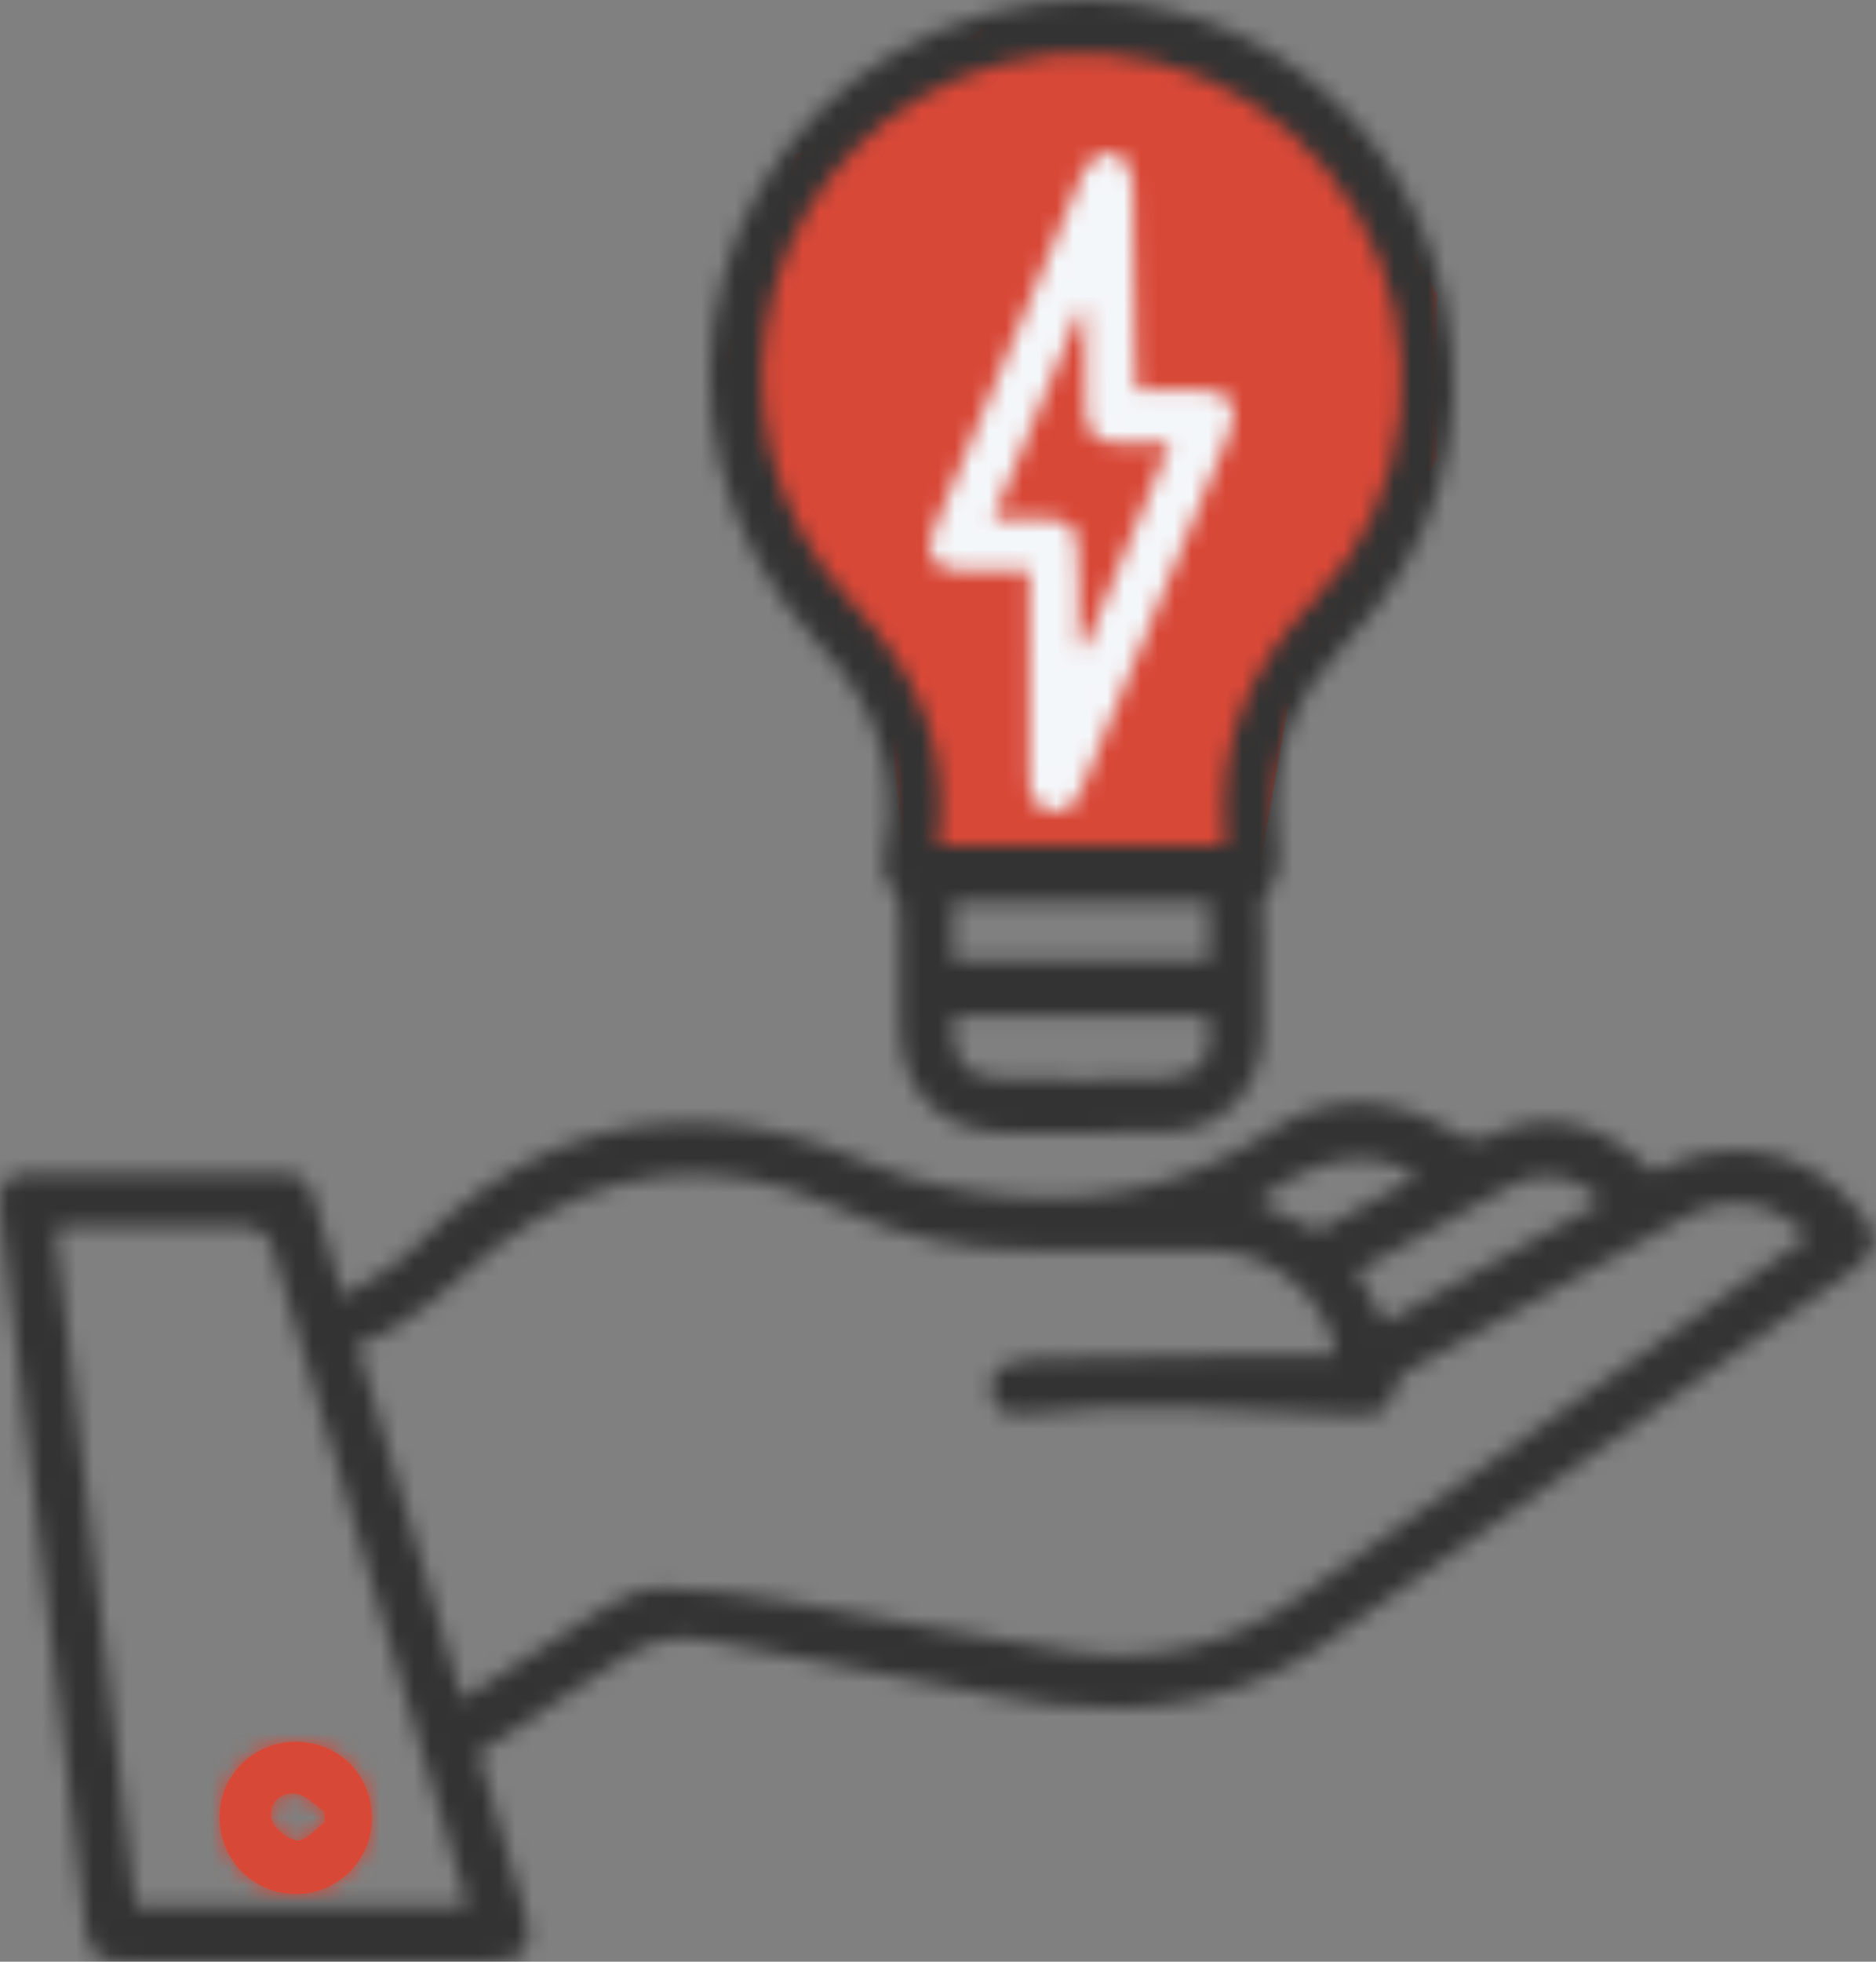
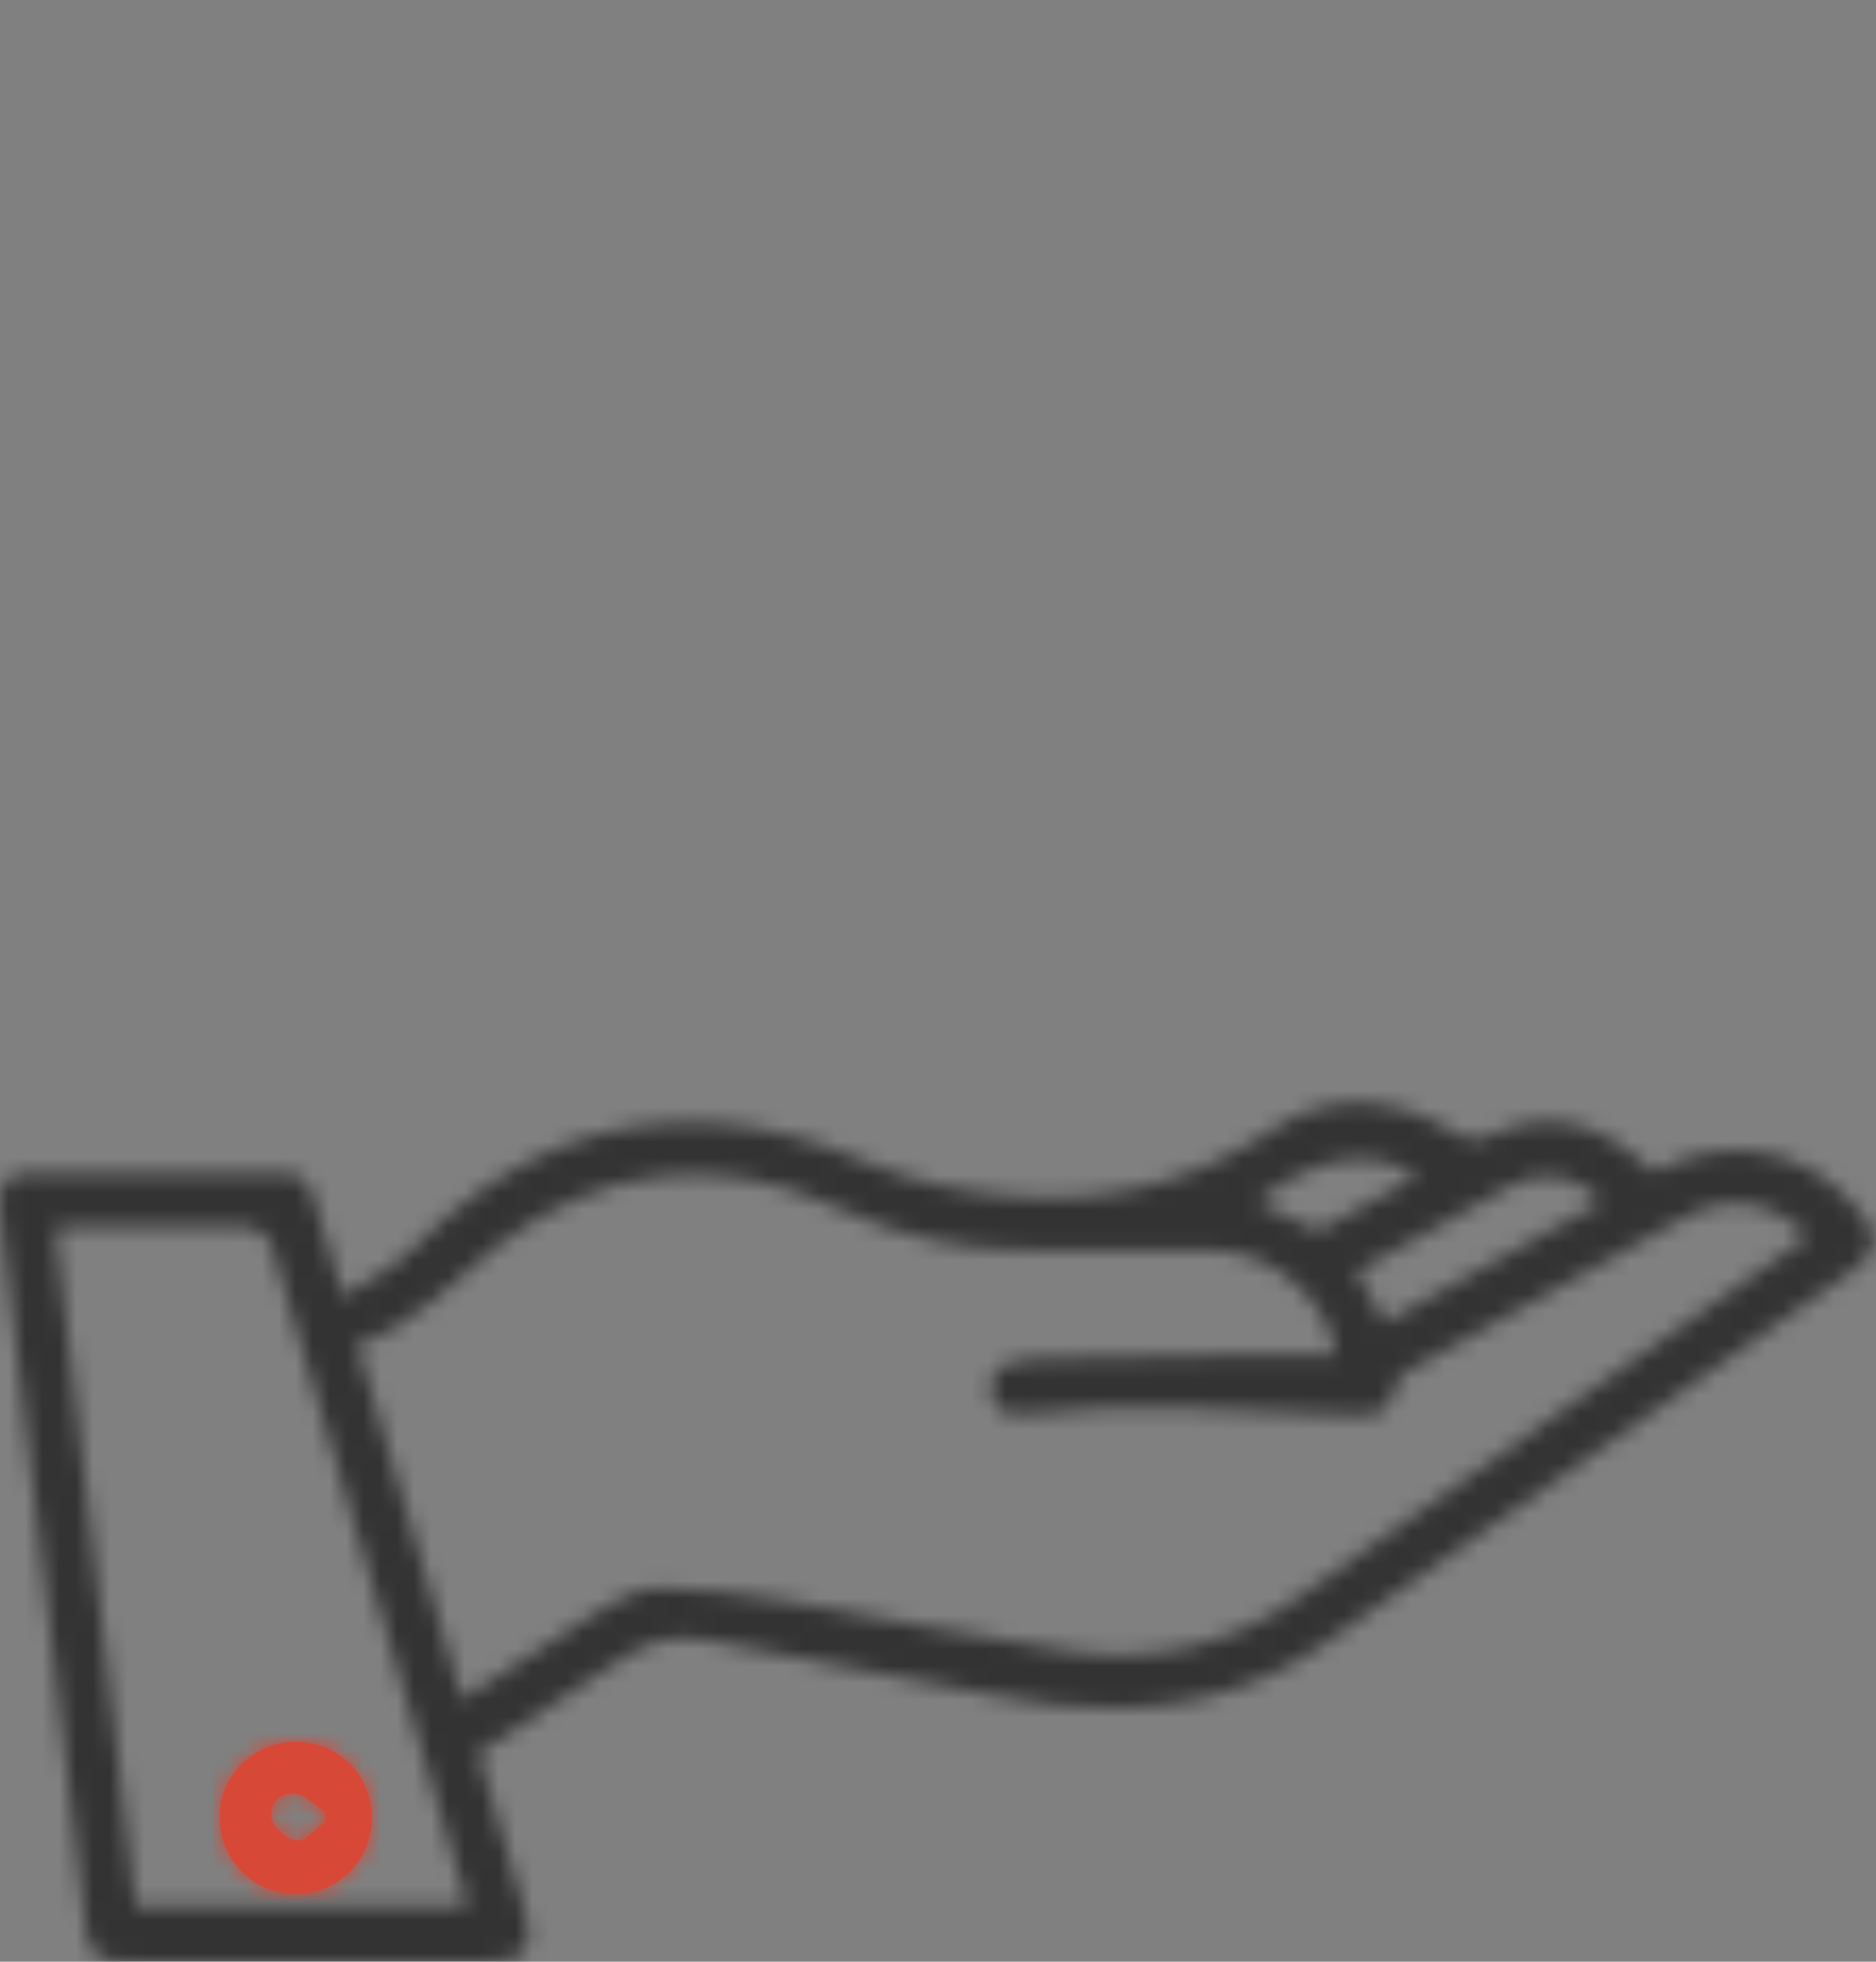
<svg xmlns="http://www.w3.org/2000/svg" width="111" height="116" viewBox="0 0 111 116" fill="none">
  <rect x="0" y="0" width="111" height="116" fill="#808080" stroke="none" />
-   <path d="M53 41L54 50.5L74 51.5L76 40L81 34L84.5 27V17.5L79.5 8.5L70 3L58.5 2L47.5 9.5L43.5 21L47.5 34L53 41Z" fill="#D84837" stroke="#D84837" />
  <mask id="mask0" mask-type="alpha" maskUnits="userSpaceOnUse" x="0" y="65" width="111" height="51">
    <path fill-rule="evenodd" clip-rule="evenodd" d="M80.242 65.21C78.59 65.229 76.95 65.716 75.372 66.762C70.599 69.925 65.601 71.188 59.964 70.734C56.832 70.479 53.944 69.876 51.034 68.632C48.411 67.508 45.533 66.681 42.709 66.445C35.537 65.847 29.527 68.664 24.438 73.831C23.331 74.956 21.812 75.654 20.307 76.667C19.665 74.54 19.116 72.778 18.611 71.003C18.353 70.1 17.92 69.398 16.925 69.395C11.774 69.377 6.625 69.374 1.475 69.394C0.506 69.398 0.023 69.989 0 70.933V71.071C0.015 71.622 0.075 72.176 0.137 72.727C1.773 86.436 3.409 100.144 5.05 113.85C5.26 115.603 5.664 115.986 7.417 115.989C14.628 116 21.837 116.002 29.047 115.989C31.106 115.986 31.667 115.17 31.066 113.105C30.16 109.979 29.234 106.857 28.296 103.653C31.209 101.757 34.091 99.947 36.901 98.028C38.479 96.949 40.138 96.665 41.943 97.006C47.481 98.057 53.029 99.073 58.553 100.204C63.687 101.253 68.771 101.485 73.765 99.615C75.225 99.068 76.674 98.37 77.949 97.476C88.485 90.097 98.978 82.66 109.478 75.233C111.134 74.061 111.303 73.205 110.039 71.659C108.444 69.714 106.472 68.423 103.929 68.102C101.761 67.831 99.769 68.304 97.881 69.307C97.71 69.174 97.589 69.094 97.482 68.995C94.587 66.314 91.427 65.424 87.769 67.344C87.395 67.539 86.667 67.318 86.238 67.057C84.337 65.896 82.379 65.23 80.436 65.21H80.242ZM77.516 72.597C76.455 72.112 75.419 71.576 74.385 71.064C77.726 68.382 81.165 67.787 83.86 69.547C81.976 70.599 80.162 71.629 78.323 72.618C78.229 72.669 78.105 72.69 77.975 72.69C77.812 72.69 77.644 72.656 77.516 72.597ZM21.12 79.481C24.586 78.428 26.785 75.671 29.48 73.621C35.664 68.919 42.492 68.184 49.474 71.392C53.196 73.103 56.929 74.002 60.969 73.913C64.599 73.831 68.23 73.845 71.855 73.936C75.415 74.024 78.669 76.963 79.031 80.144C76.849 80.144 74.653 80.122 72.457 80.149C68.736 80.195 65.016 80.266 61.296 80.345C60.907 80.351 60.519 80.462 60.133 80.527C59.192 80.679 58.553 81.162 58.638 82.219C58.731 83.369 59.529 83.76 60.512 83.634C67.126 82.782 73.733 83.508 80.343 83.702C81.513 83.734 82.333 83.442 82.52 82.051C82.572 81.669 83.016 81.232 83.391 81.023C88.768 78.013 94.151 75.021 99.555 72.058C102.223 70.595 104.706 70.922 107.016 73.06C106.531 73.418 106.087 73.77 105.623 74.095C96.055 80.858 86.464 87.596 76.914 94.393C72.839 97.295 68.311 98.348 63.515 97.672C57.843 96.87 52.234 95.628 46.582 94.679C44.088 94.26 41.557 93.919 39.04 93.898C37.863 93.888 36.59 94.566 35.52 95.211C32.821 96.835 30.213 98.615 27.352 100.476C25.261 93.424 23.213 86.527 21.12 79.481ZM80.264 75.188C81.629 74.429 82.987 73.675 84.342 72.925C86.02 71.993 87.692 71.052 89.373 70.134C91.28 69.094 93.058 69.368 94.814 71.046C90.535 73.424 86.297 75.778 81.945 78.197C81.41 77.237 80.887 76.303 80.264 75.188ZM3.265 72.681C3.713 72.618 4.036 72.529 4.358 72.529C7.785 72.52 11.22 72.488 14.644 72.562C15.119 72.574 15.881 73.022 16.002 73.432C19.875 86.307 23.687 99.207 27.502 112.101C27.542 112.24 27.539 112.394 27.575 112.71H8.018C6.435 99.391 4.855 86.08 3.265 72.681Z" fill="white" />
  </mask>
  <g mask="url(#mask0)">
    <path fill-rule="evenodd" clip-rule="evenodd" d="M-7.603 123.726H118.474V57.483H-7.603V123.726Z" fill="#333333" />
  </g>
  <mask id="mask1" mask-type="alpha" maskUnits="userSpaceOnUse" x="42" y="0" width="45" height="67">
    <path fill-rule="evenodd" clip-rule="evenodd" d="M64.174 0C62.355 0 60.513 0.236 58.693 0.728C41.942 5.253 36.442 25.449 48.475 38.131C51.826 41.66 53.208 45.609 52.332 50.416C52.232 50.972 52.178 51.794 52.484 52.112C53.44 53.116 53.247 54.284 53.255 55.443C53.266 57.224 53.25 59.006 53.259 60.787C53.276 64.398 55.581 66.848 59.131 66.969C60.733 67.026 62.342 66.98 63.948 66.98V66.973C65.649 66.973 67.356 67.041 69.055 66.957C72.454 66.788 74.721 64.329 74.727 60.891C74.731 58.963 74.725 57.032 74.73 55.101C74.731 54.412 74.484 53.469 74.827 53.075C76.058 51.671 75.648 50.081 75.554 48.561C75.293 44.441 76.669 41.105 79.523 38.155C84.997 32.509 87.058 25.647 85.493 17.874C83.295 6.979 74.056 0 64.176 0H64.174ZM50.477 35.726C40.355 24.892 45.219 7.516 59.313 3.752C67.373 1.599 75.968 5.226 80.278 12.598C84.527 19.866 83.689 29.363 77.839 35.385C73.901 39.439 71.95 43.989 72.495 49.642C72.504 49.732 72.442 49.824 72.392 49.996H55.511C56.282 44.29 54.273 39.792 50.477 35.726ZM56.389 56.773H71.55V53.315H56.389V56.773ZM59.53 63.813C57.098 63.787 56.201 62.703 56.421 60.04H71.447C71.956 62.415 70.999 63.764 68.7 63.804C67.21 63.828 65.721 63.839 64.231 63.839C62.663 63.839 61.096 63.827 59.53 63.813Z" fill="white" />
  </mask>
  <g mask="url(#mask1)">
-     <path fill-rule="evenodd" clip-rule="evenodd" d="M34.415 74.612H93.588V-7.615H34.415V74.612Z" fill="#333333" />
-   </g>
+     </g>
  <path fill-rule="evenodd" clip-rule="evenodd" d="M19.231 107.732C19.223 107.528 19.214 107.324 19.204 107.122C18.635 106.748 18.088 106.132 17.479 106.058C16.549 105.946 15.859 106.706 16.076 107.584C16.214 108.124 17.044 108.803 17.597 108.835C18.121 108.863 18.685 108.13 19.231 107.732ZM21.998 107.647C21.943 110.092 19.863 112.064 17.414 111.997C14.87 111.926 12.941 109.883 13.001 107.329C13.06 104.871 15.092 102.953 17.588 102.999C20.152 103.047 22.061 105.057 21.998 107.647Z" fill="#D84837" />
  <mask id="mask2" mask-type="alpha" maskUnits="userSpaceOnUse" x="13" y="102" width="10" height="10">
    <path fill-rule="evenodd" clip-rule="evenodd" d="M13.001 107.331C12.943 109.884 14.872 111.925 17.416 111.997C19.864 112.063 21.944 110.092 22 107.646C22.063 105.058 20.155 103.048 17.59 103C17.561 103 17.533 102.999 17.503 102.999C15.047 103 13.06 104.901 13.001 107.331ZM17.599 108.834C17.045 108.804 16.216 108.124 16.078 107.584C15.86 106.707 16.55 105.945 17.482 106.059C18.089 106.132 18.637 106.749 19.207 107.121C19.216 107.323 19.225 107.529 19.232 107.733C18.697 108.123 18.145 108.835 17.63 108.835C17.618 108.835 17.609 108.834 17.599 108.834Z" fill="white" />
  </mask>
  <g mask="url(#mask2)">
    <path fill-rule="evenodd" clip-rule="evenodd" d="M5.501 119.499H29.501V95.499H5.501V119.499Z" fill="#D84837" />
  </g>
  <mask id="mask3" mask-type="alpha" maskUnits="userSpaceOnUse" x="55" y="8" width="18" height="40">
-     <path fill-rule="evenodd" clip-rule="evenodd" d="M64.171 10C61.129 17.1 58.17 24.241 55.224 31.391C54.634 32.818 55.233 33.697 56.736 33.737C58.047 33.773 59.365 33.745 60.894 33.745C60.894 37.848 60.894 41.76 60.891 45.671C60.888 46.719 60.988 47.752 62.203 47.971C63.342 48.173 63.741 47.256 64.116 46.356C66.963 39.49 69.825 32.629 72.673 25.761C73.414 23.971 72.903 23.118 71.043 23.054C69.817 23.015 68.589 23.048 67.255 23.048C67.224 22.358 67.185 21.822 67.179 21.285C67.144 17.763 67.171 14.234 67.033 10.716C67.012 10.1 66.402 9.142 65.902 9.016C65.856 9.005 65.806 8.999 65.754 8.999C65.232 8.999 64.38 9.52 64.171 10ZM63.892 18.335C64 18.358 64.107 18.38 64.215 18.404C64.215 20.285 64.201 22.166 64.221 24.046C64.237 25.633 64.75 26.16 66.273 26.218C66.748 26.236 67.219 26.224 67.698 26.224H69.229C67.513 30.355 65.866 34.313 64.221 38.27C64.086 38.263 63.954 38.252 63.822 38.241C63.822 36.908 63.835 35.573 63.819 34.241C63.772 30.662 63.765 30.662 60.403 30.659H58.756C60.517 26.439 62.205 22.388 63.892 18.335Z" fill="white" />
-   </mask>
+     </mask>
  <g mask="url(#mask3)">
    <path fill-rule="evenodd" clip-rule="evenodd" d="M47.5 55.798H80.5V1.198H47.5V55.798Z" fill="#F4F7FA" />
  </g>
</svg>